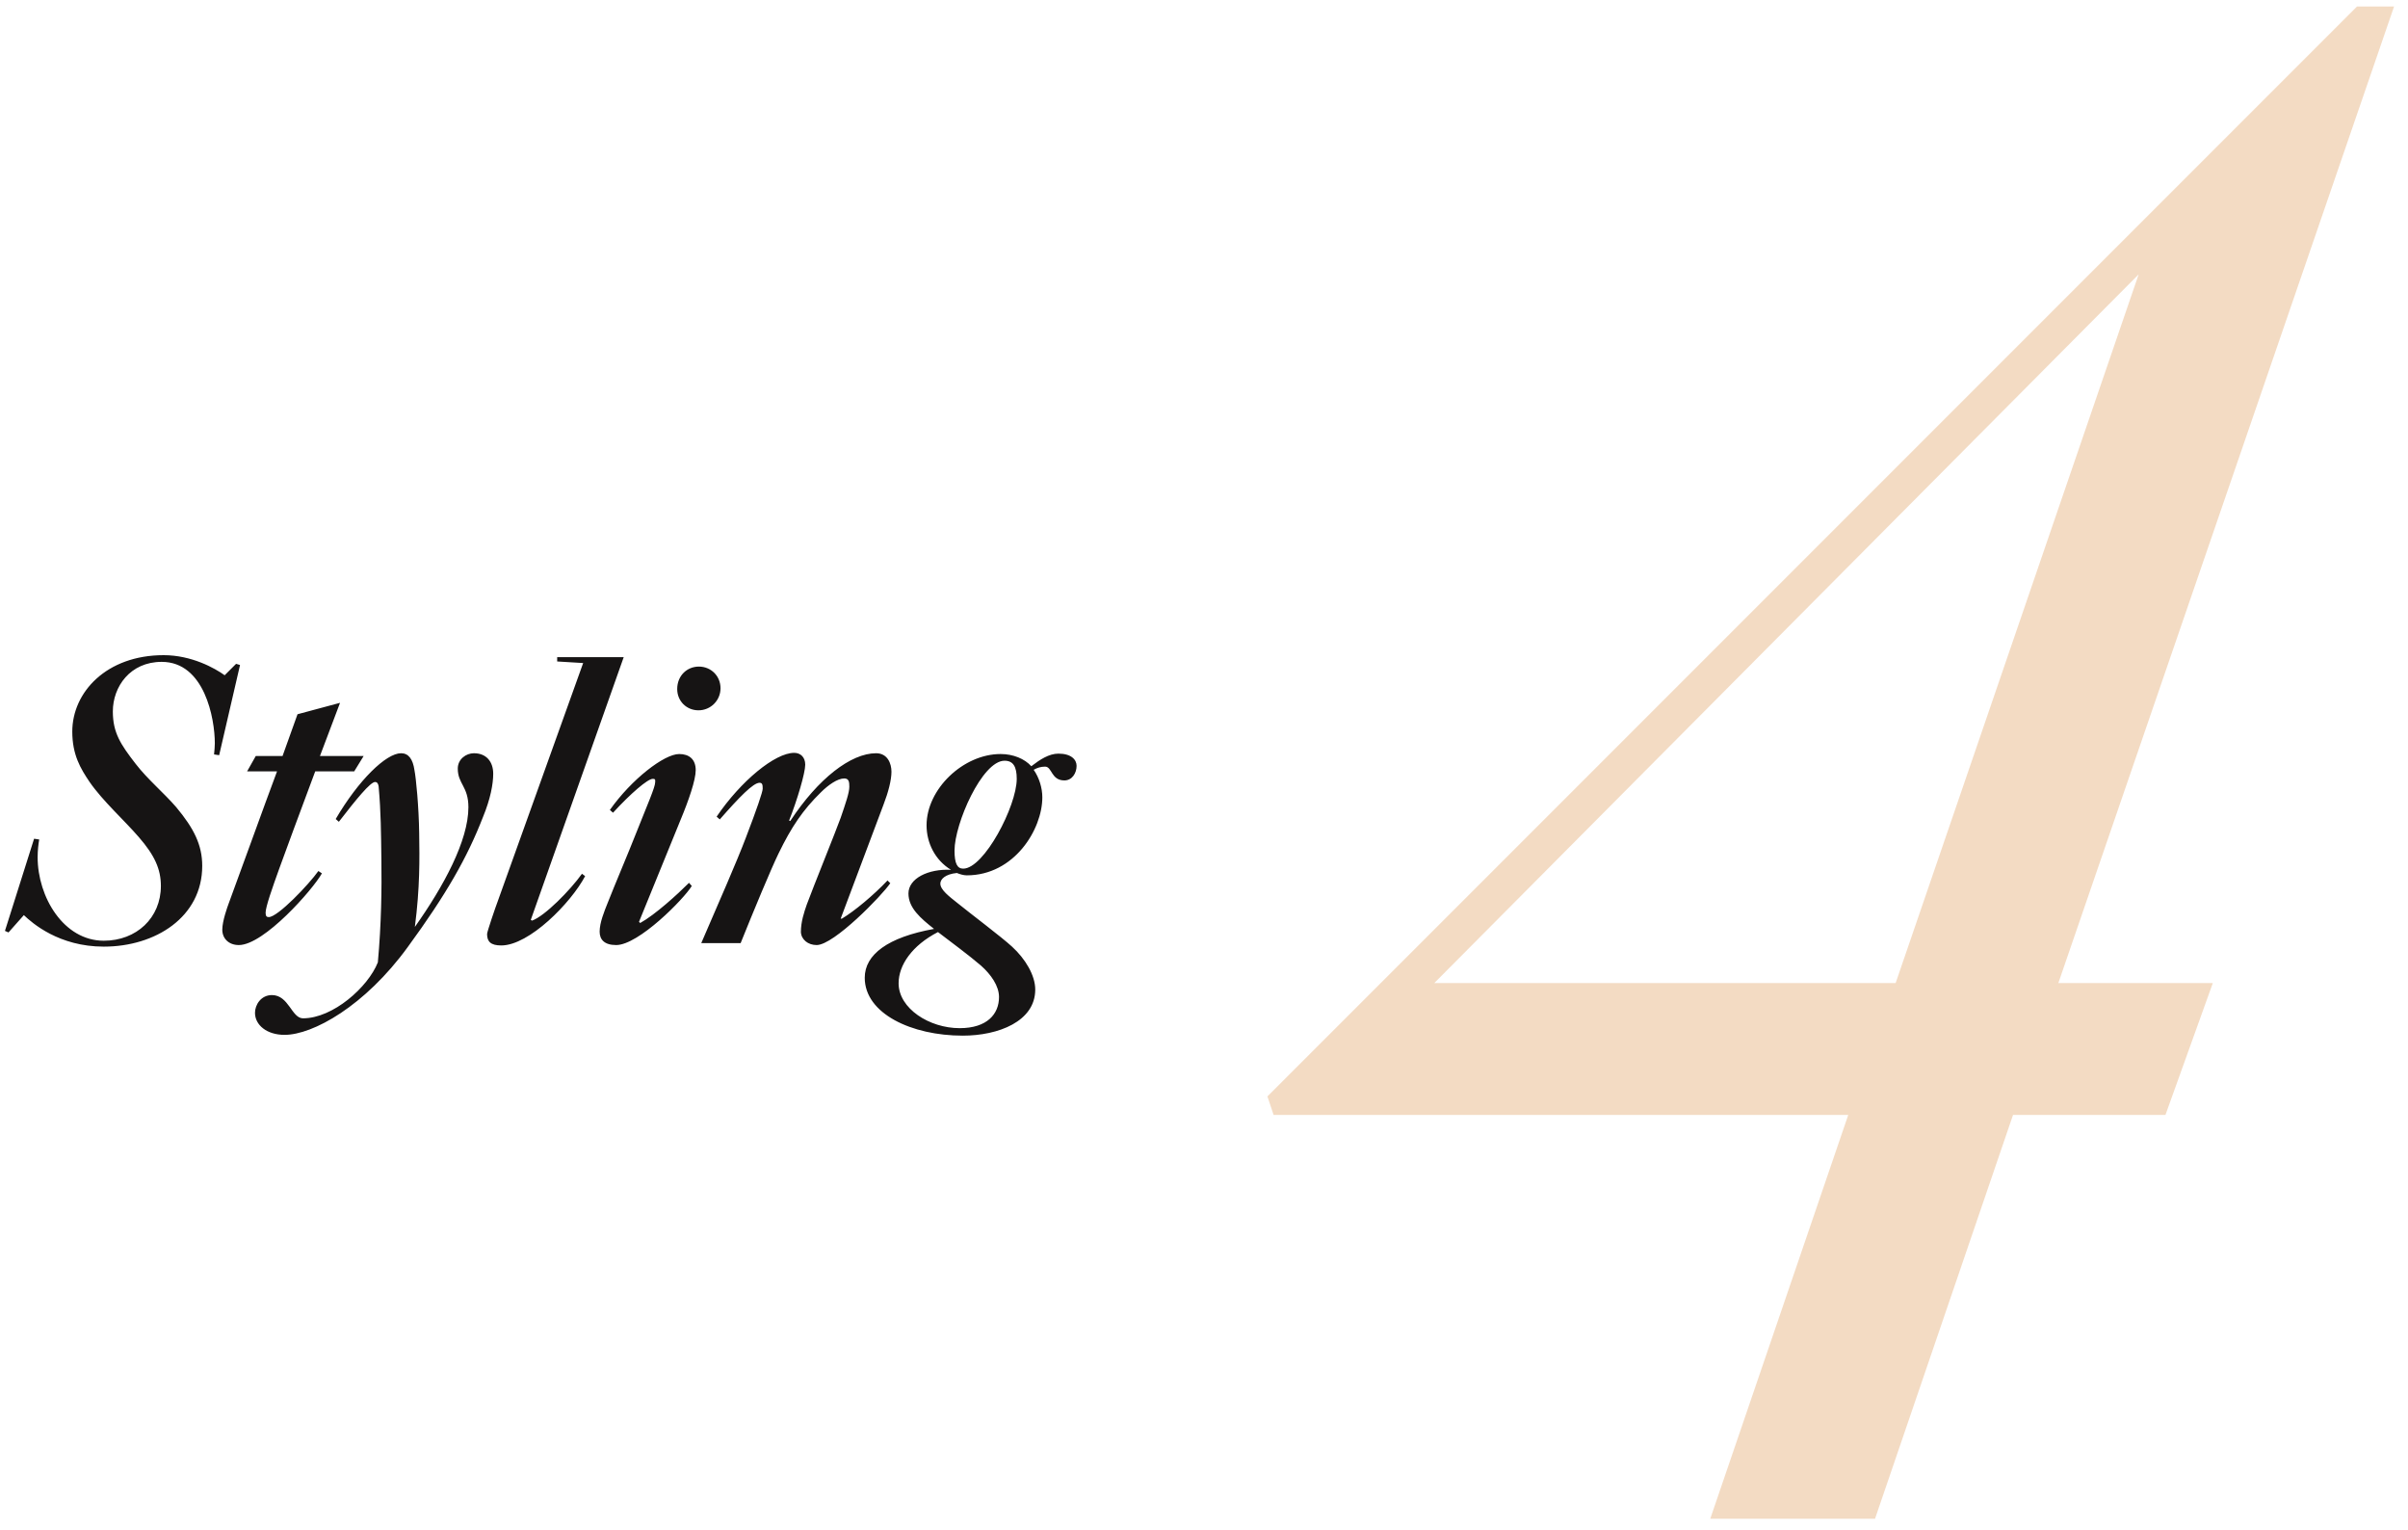
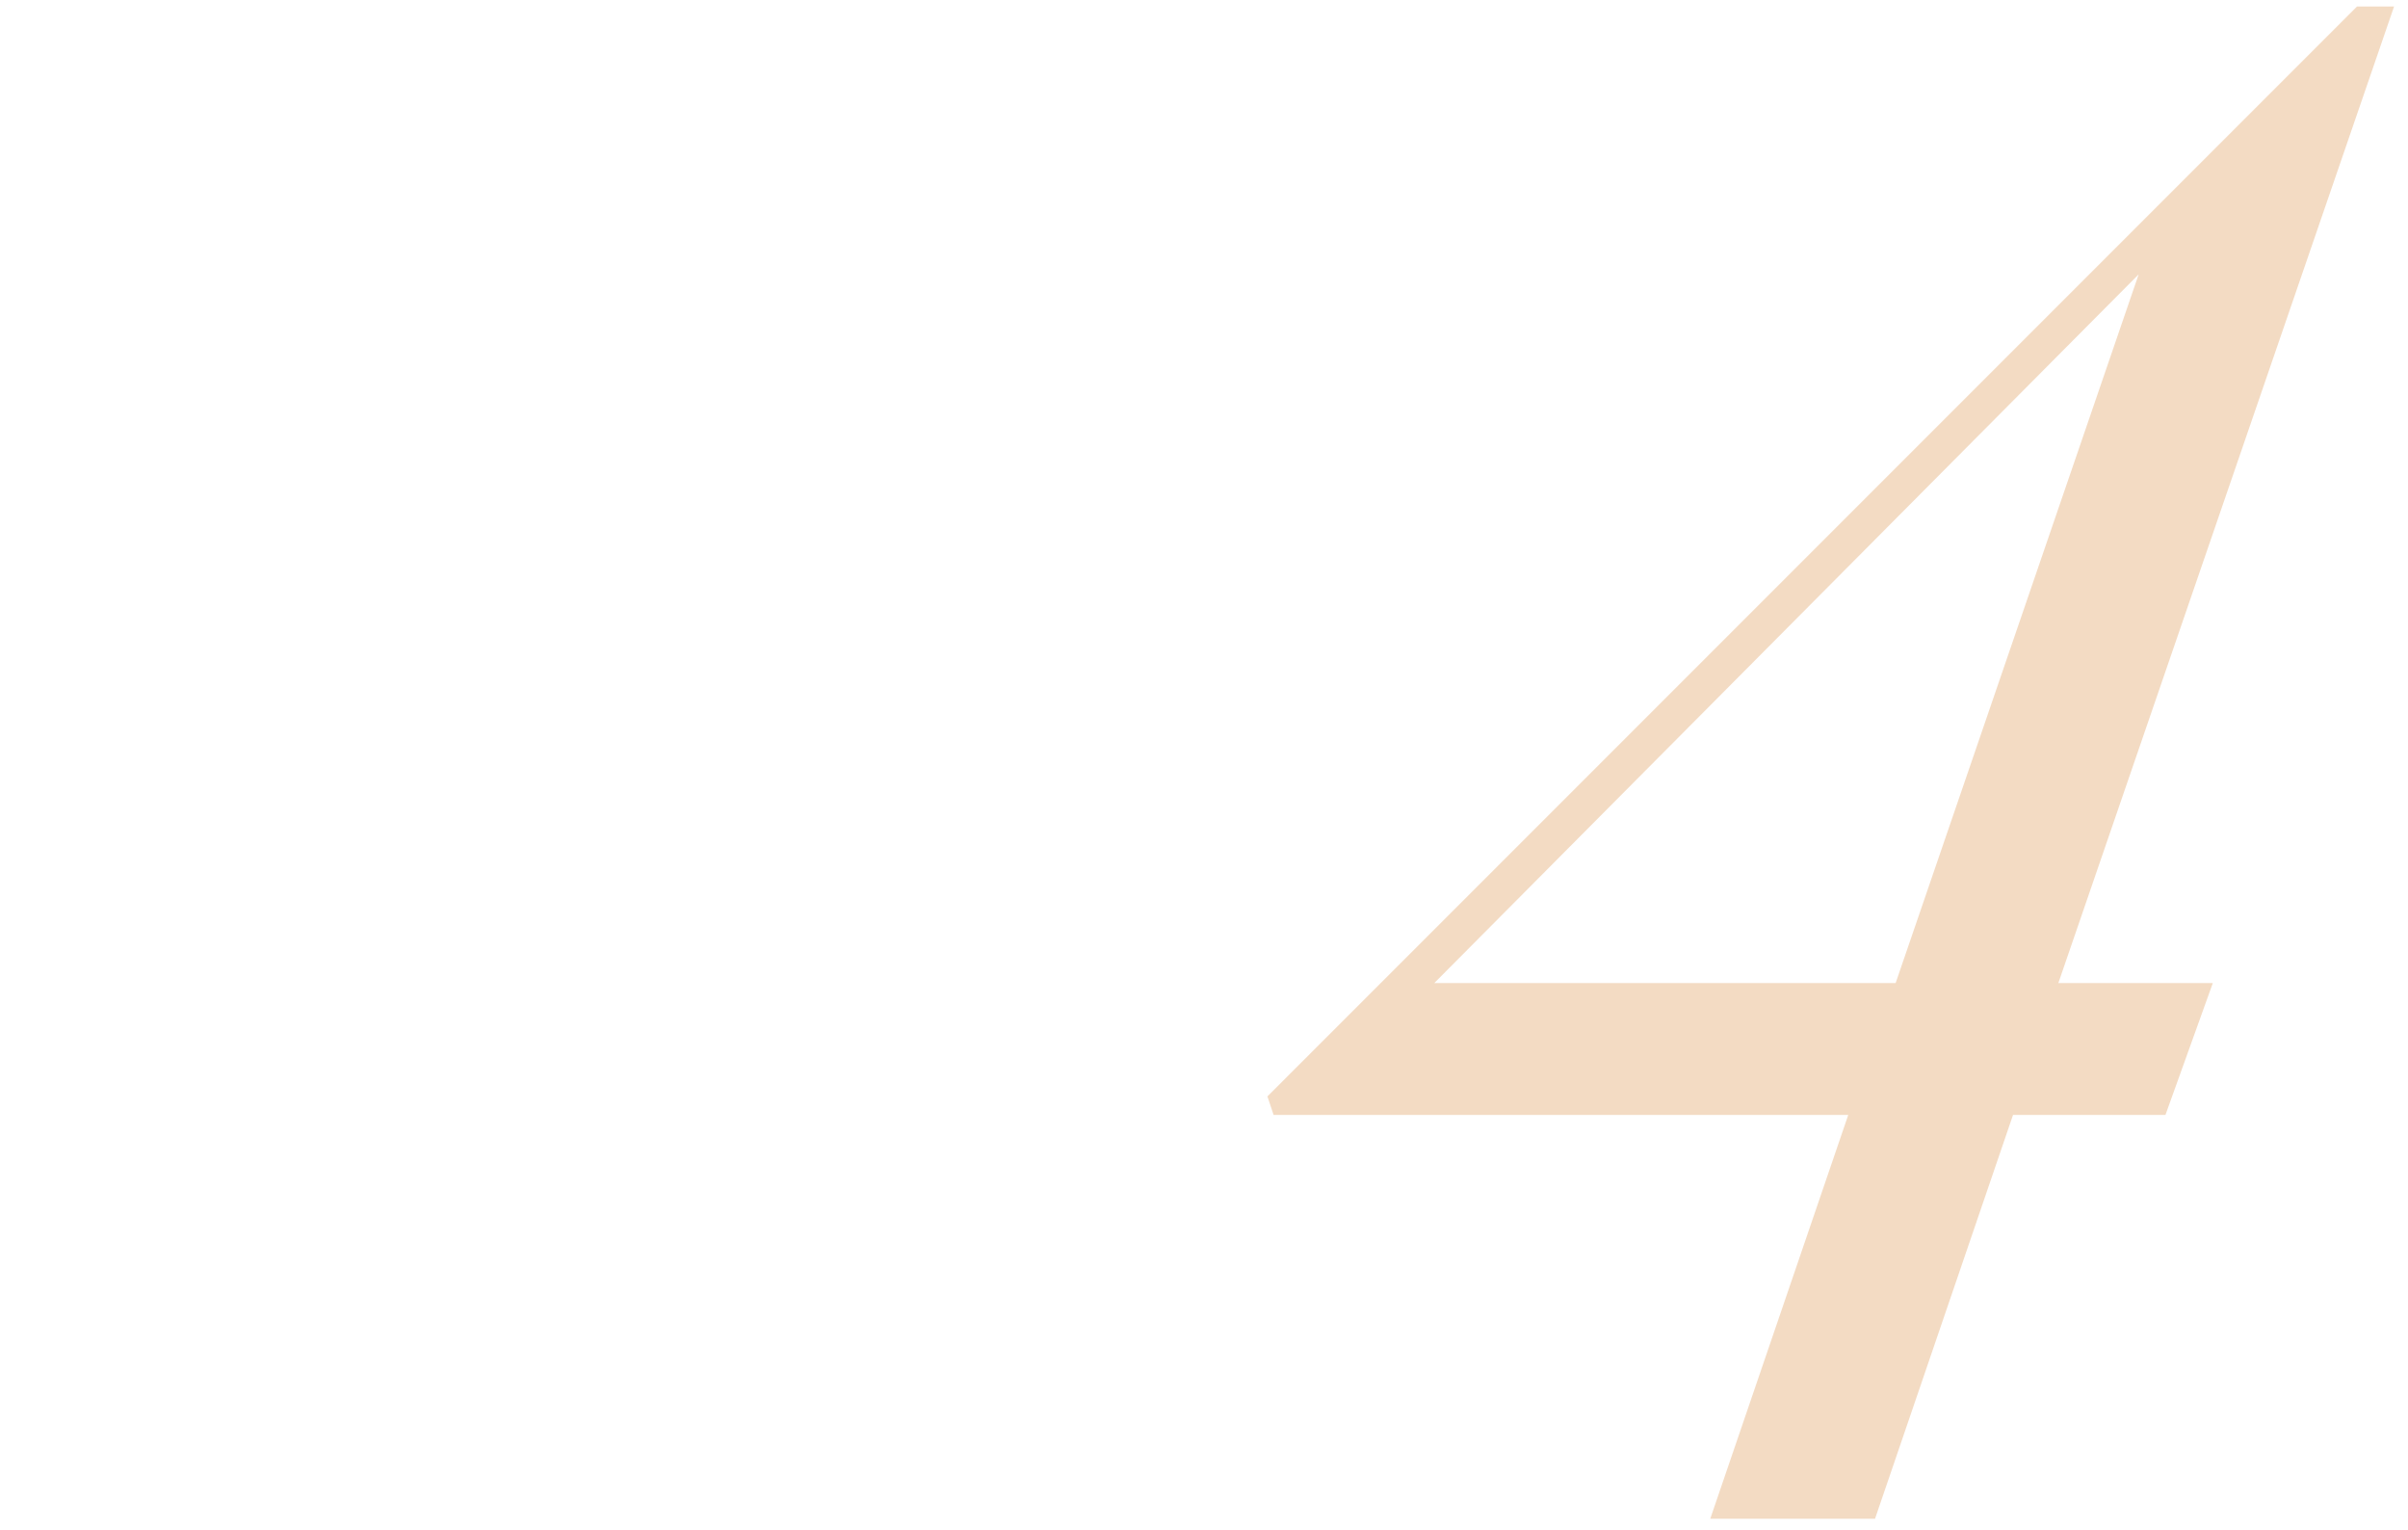
<svg xmlns="http://www.w3.org/2000/svg" width="159" height="101" viewBox="0 0 159 101" fill="none">
-   <path d="M6.853 62.488C3.889 62.488 2.121 60.928 1.575 60.408L0.561 61.552L0.327 61.448L2.251 55.364L2.589 55.416C2.537 55.702 2.485 56.144 2.485 56.586C2.485 59.212 4.201 62.098 6.853 62.098C9.011 62.098 10.623 60.59 10.623 58.484C10.623 57.366 10.207 56.456 9.167 55.26C8.205 54.142 6.801 52.894 5.917 51.62C5.319 50.736 4.773 49.826 4.773 48.292C4.773 45.692 7.035 43.248 10.805 43.248C12.651 43.248 14.185 44.106 14.835 44.574L15.589 43.82L15.849 43.898L14.471 49.852L14.133 49.8C14.159 49.54 14.185 49.306 14.185 49.072C14.185 47.434 13.509 43.69 10.675 43.69C8.595 43.69 7.451 45.328 7.451 46.966C7.451 48.37 7.971 49.15 8.959 50.424C9.739 51.438 10.831 52.348 11.637 53.284C12.807 54.688 13.353 55.78 13.353 57.158C13.353 60.538 10.259 62.488 6.853 62.488ZM15.771 62.384C15.095 62.384 14.678 61.942 14.678 61.37C14.678 60.798 15.017 59.862 15.095 59.654C15.251 59.264 17.616 52.712 18.293 50.918H16.317L16.889 49.904H18.657L19.645 47.148L22.453 46.394L21.127 49.904H24.012L23.389 50.918H20.814C19.826 53.57 18.761 56.43 18.448 57.314C17.98 58.614 17.538 59.862 17.538 60.252C17.538 60.486 17.616 60.538 17.747 60.538C18.345 60.538 20.398 58.38 21.023 57.496L21.256 57.652C20.659 58.718 17.434 62.384 15.771 62.384ZM18.787 68.312C17.617 68.312 16.837 67.662 16.837 66.856C16.837 66.336 17.227 65.686 17.955 65.686C19.073 65.686 19.255 67.22 20.009 67.22C21.985 67.22 24.299 65.166 24.949 63.528C25.183 60.98 25.209 58.614 25.183 56.768C25.157 54.896 25.157 53.674 25.001 51.906C24.975 51.724 24.897 51.62 24.767 51.62C24.455 51.62 23.519 52.764 22.375 54.246L22.167 54.064C23.675 51.49 25.495 49.722 26.483 49.722C26.977 49.722 27.263 50.112 27.367 50.84C27.471 51.36 27.653 53.232 27.679 55C27.705 56.716 27.731 58.588 27.393 61.188C29.291 58.51 30.929 55.494 30.929 53.284C30.929 51.906 30.227 51.75 30.227 50.736C30.227 50.112 30.773 49.722 31.293 49.722C32.125 49.722 32.567 50.294 32.567 51.074C32.567 51.75 32.385 52.738 31.891 53.934C30.851 56.612 29.473 59.03 26.925 62.514C24.091 66.414 20.659 68.312 18.787 68.312ZM33.098 62.41C32.396 62.41 32.162 62.15 32.162 61.656C32.162 61.5 32.734 59.836 32.864 59.498L38.506 43.768L36.79 43.664V43.378H41.184L35.048 60.72L35.126 60.772C35.958 60.486 37.648 58.77 38.428 57.678L38.636 57.834C37.7 59.602 34.944 62.41 33.098 62.41ZM46.12 46.888C45.34 46.888 44.716 46.29 44.716 45.484C44.716 44.6 45.366 44.002 46.146 44.002C46.952 44.002 47.576 44.626 47.576 45.432C47.576 46.238 46.926 46.888 46.12 46.888ZM40.686 62.384C39.906 62.384 39.594 62.02 39.594 61.5C39.594 60.902 39.906 60.148 40.114 59.628C40.582 58.432 41.492 56.3 42.012 54.974C42.766 53.076 43.26 51.958 43.26 51.646C43.286 51.438 43.234 51.412 43.104 51.412C42.766 51.412 41.648 52.374 40.478 53.648L40.27 53.466C41.7 51.438 43.858 49.774 44.846 49.774C45.496 49.774 45.938 50.112 45.938 50.84C45.938 51.49 45.47 52.842 44.95 54.09L42.194 60.85L42.272 60.928C43.26 60.382 44.742 59.03 45.496 58.276L45.678 58.484C45.158 59.342 42.168 62.384 40.686 62.384ZM53.923 62.384C53.351 62.384 52.909 62.02 52.883 61.526C52.883 60.85 53.091 60.226 53.273 59.706C53.715 58.51 55.171 54.922 55.509 53.986C55.847 52.998 56.081 52.322 56.081 51.932C56.081 51.62 56.055 51.386 55.743 51.386C55.301 51.386 54.677 51.828 54.209 52.296C53.013 53.466 52.259 54.584 51.401 56.352C50.907 57.366 49.763 60.122 48.905 62.254H46.305C47.527 59.42 48.619 56.95 49.243 55.312C49.971 53.414 50.361 52.27 50.361 52.062C50.361 51.802 50.335 51.672 50.153 51.672C49.737 51.672 48.827 52.608 47.527 54.09L47.319 53.908C48.905 51.568 51.167 49.696 52.441 49.696C52.857 49.696 53.169 49.982 53.169 50.476C53.169 51.022 52.649 52.79 52.103 54.168L52.181 54.194C54.027 51.386 56.185 49.722 57.849 49.722C58.603 49.722 58.863 50.398 58.863 50.944C58.863 51.49 58.655 52.296 58.343 53.102L55.509 60.642H55.587C56.419 60.148 57.693 59.082 58.603 58.12L58.785 58.302C58.239 59.108 55.067 62.384 53.923 62.384ZM63.573 68.364C60.193 68.364 57.099 66.908 57.099 64.542C57.099 63.008 58.633 61.864 61.675 61.318C60.791 60.616 59.985 59.94 59.985 58.978C59.985 57.99 61.285 57.34 62.793 57.418C61.727 56.768 61.181 55.624 61.181 54.48C61.181 52.088 63.599 49.774 66.069 49.774C66.901 49.774 67.655 50.086 68.097 50.58C68.669 50.138 69.267 49.748 69.891 49.748C70.723 49.748 71.087 50.138 71.087 50.554C71.087 51.022 70.801 51.516 70.281 51.516C69.397 51.516 69.475 50.606 69.007 50.606C68.721 50.606 68.487 50.684 68.253 50.814C68.617 51.334 68.825 52.01 68.825 52.634C68.825 54.74 66.979 57.782 63.833 57.782C63.625 57.782 63.365 57.704 63.183 57.626C62.403 57.704 62.091 58.042 62.091 58.328C62.091 58.744 62.689 59.186 63.209 59.602C64.041 60.278 66.147 61.864 66.823 62.488C67.707 63.294 68.357 64.386 68.357 65.322C68.357 67.428 65.913 68.364 63.573 68.364ZM63.599 57.34C64.977 57.34 67.135 53.206 67.135 51.412C67.135 50.606 66.901 50.216 66.329 50.216C64.847 50.216 63.027 54.376 63.027 56.144C63.027 57.002 63.209 57.34 63.599 57.34ZM63.365 67.87C65.185 67.87 65.965 66.934 65.965 65.816C65.965 65.088 65.445 64.334 64.769 63.736C64.015 63.086 62.819 62.202 61.935 61.526C60.219 62.41 59.335 63.71 59.335 64.906C59.335 66.57 61.363 67.87 63.365 67.87Z" fill="#161414" />
  <path d="M142.984 73.598H132.92L123.808 100.254H112.928L122.04 73.598H84.096L83.688 72.374L155.632 0.43H158.08L135.912 64.894H146.112L142.984 73.598ZM125.168 64.894L141.216 18.11L94.704 64.894H125.168Z" fill="#F3DBC3" />
</svg>